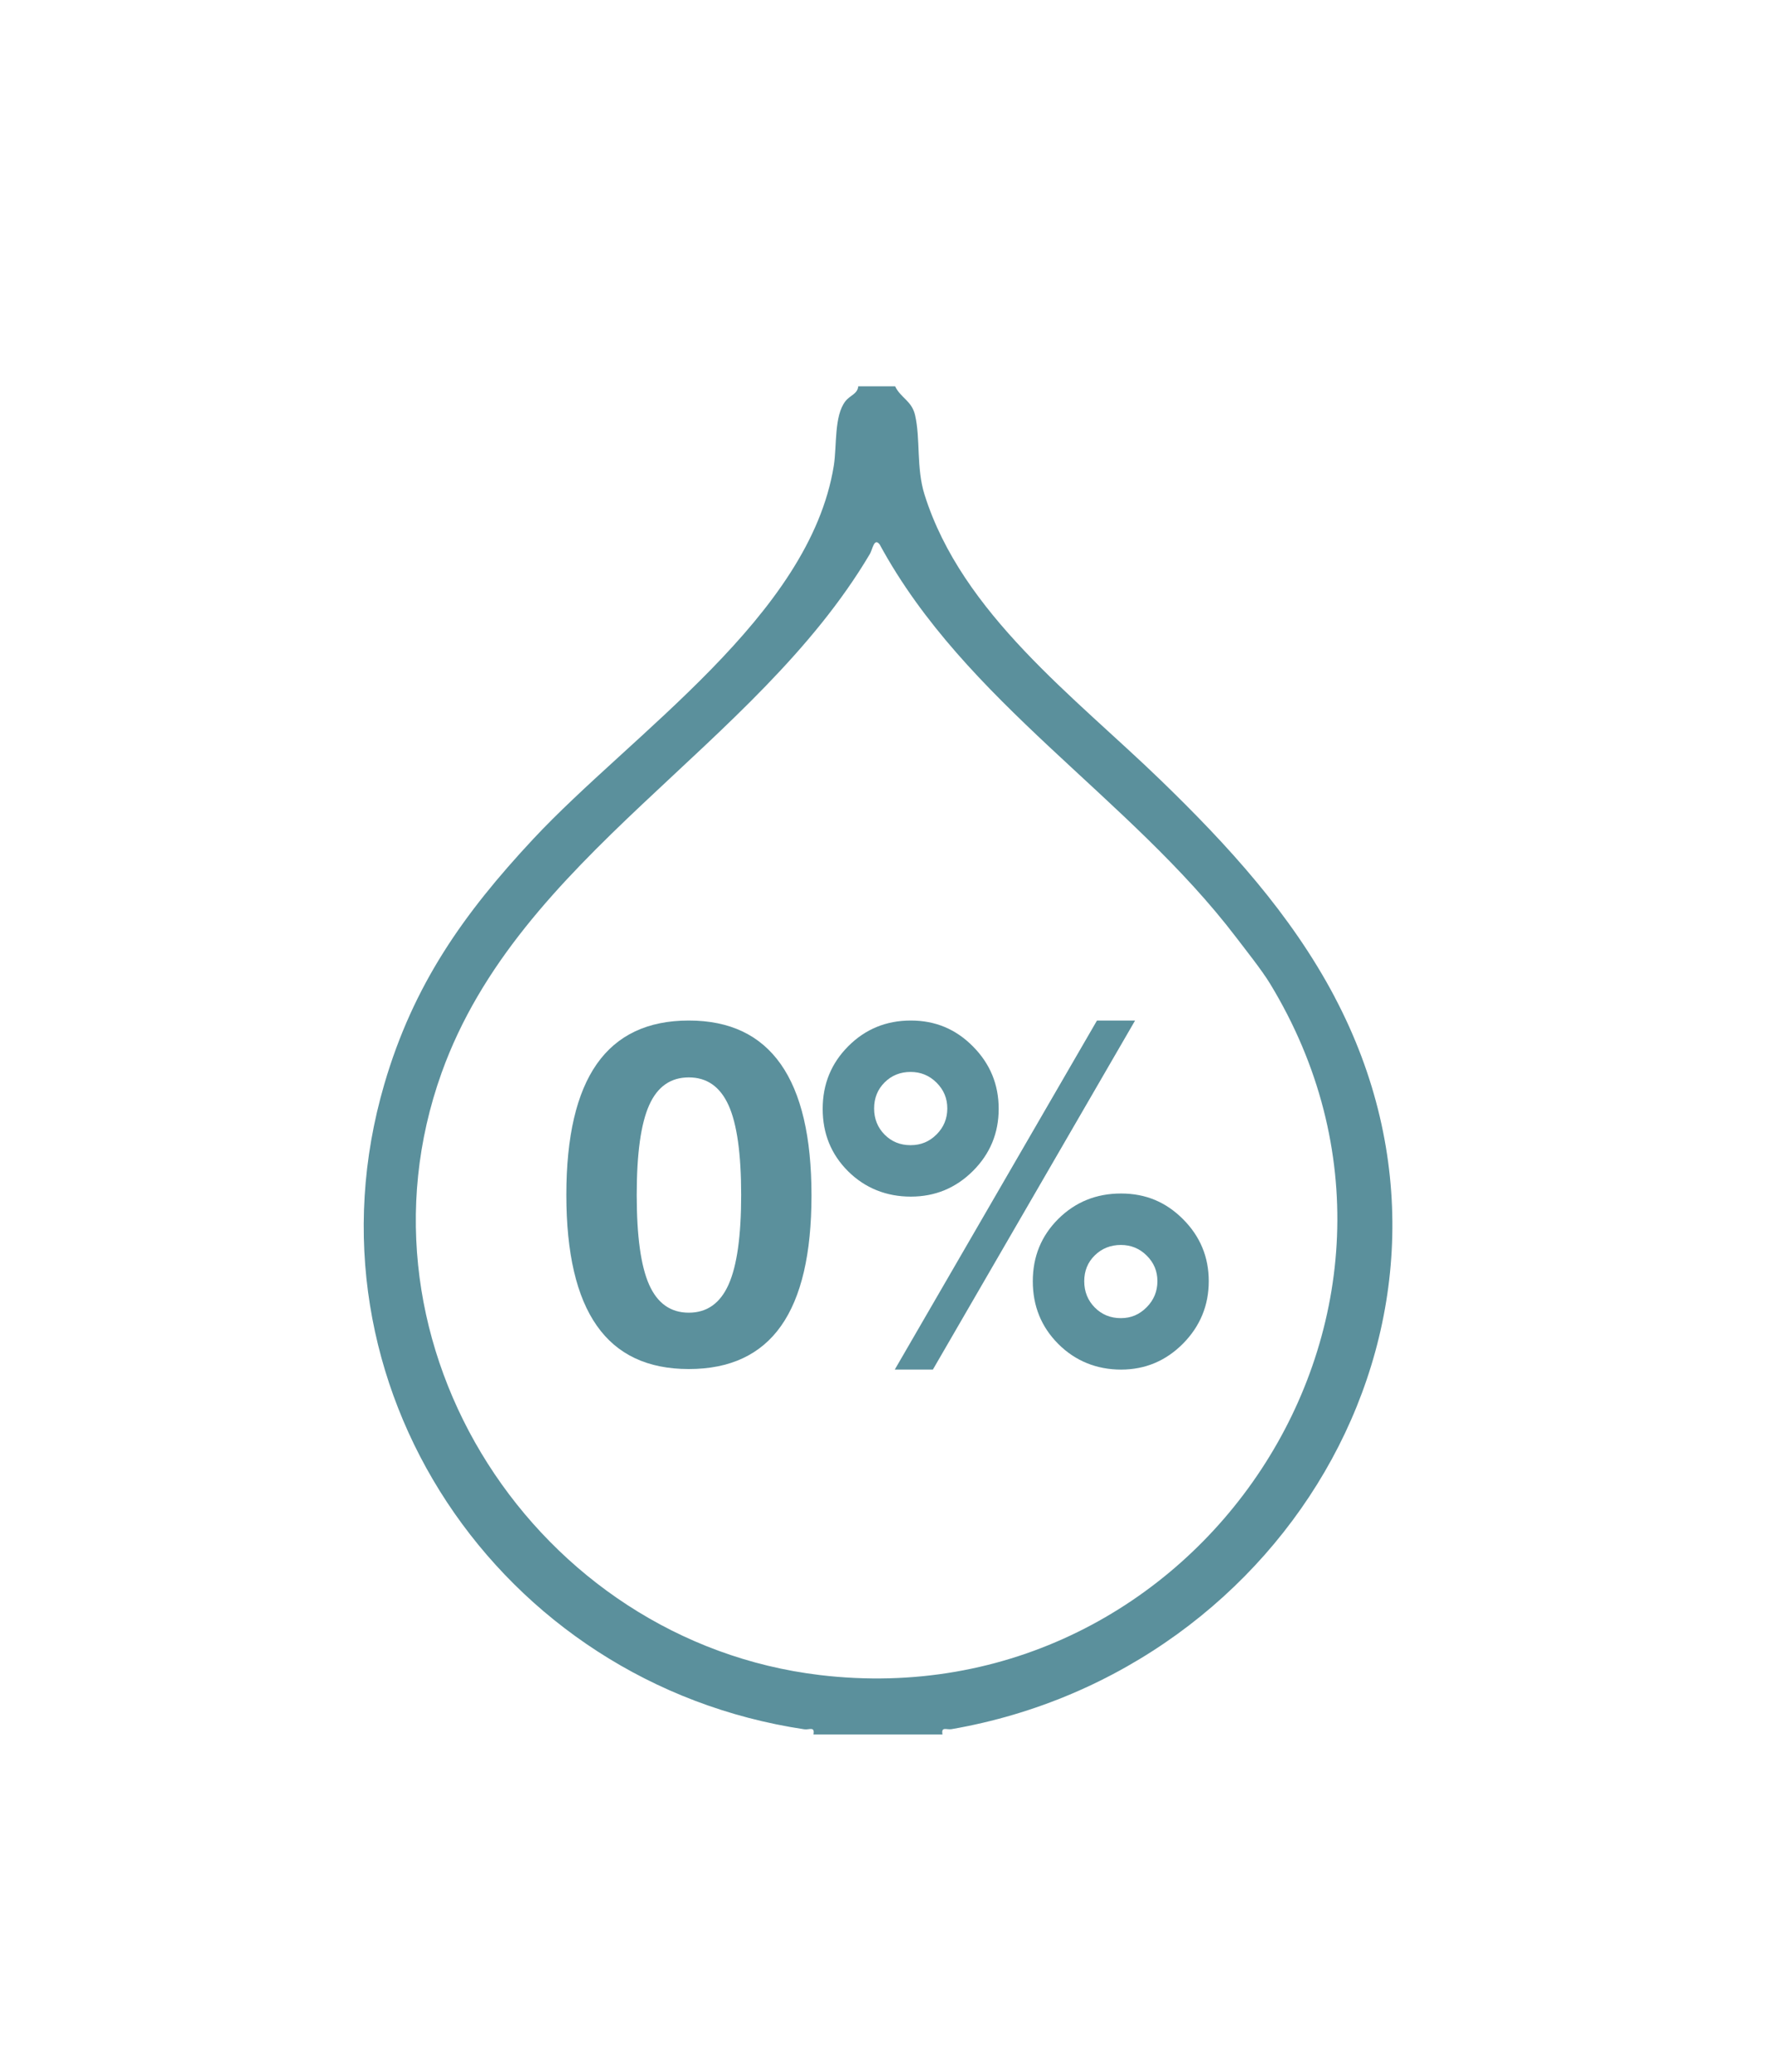
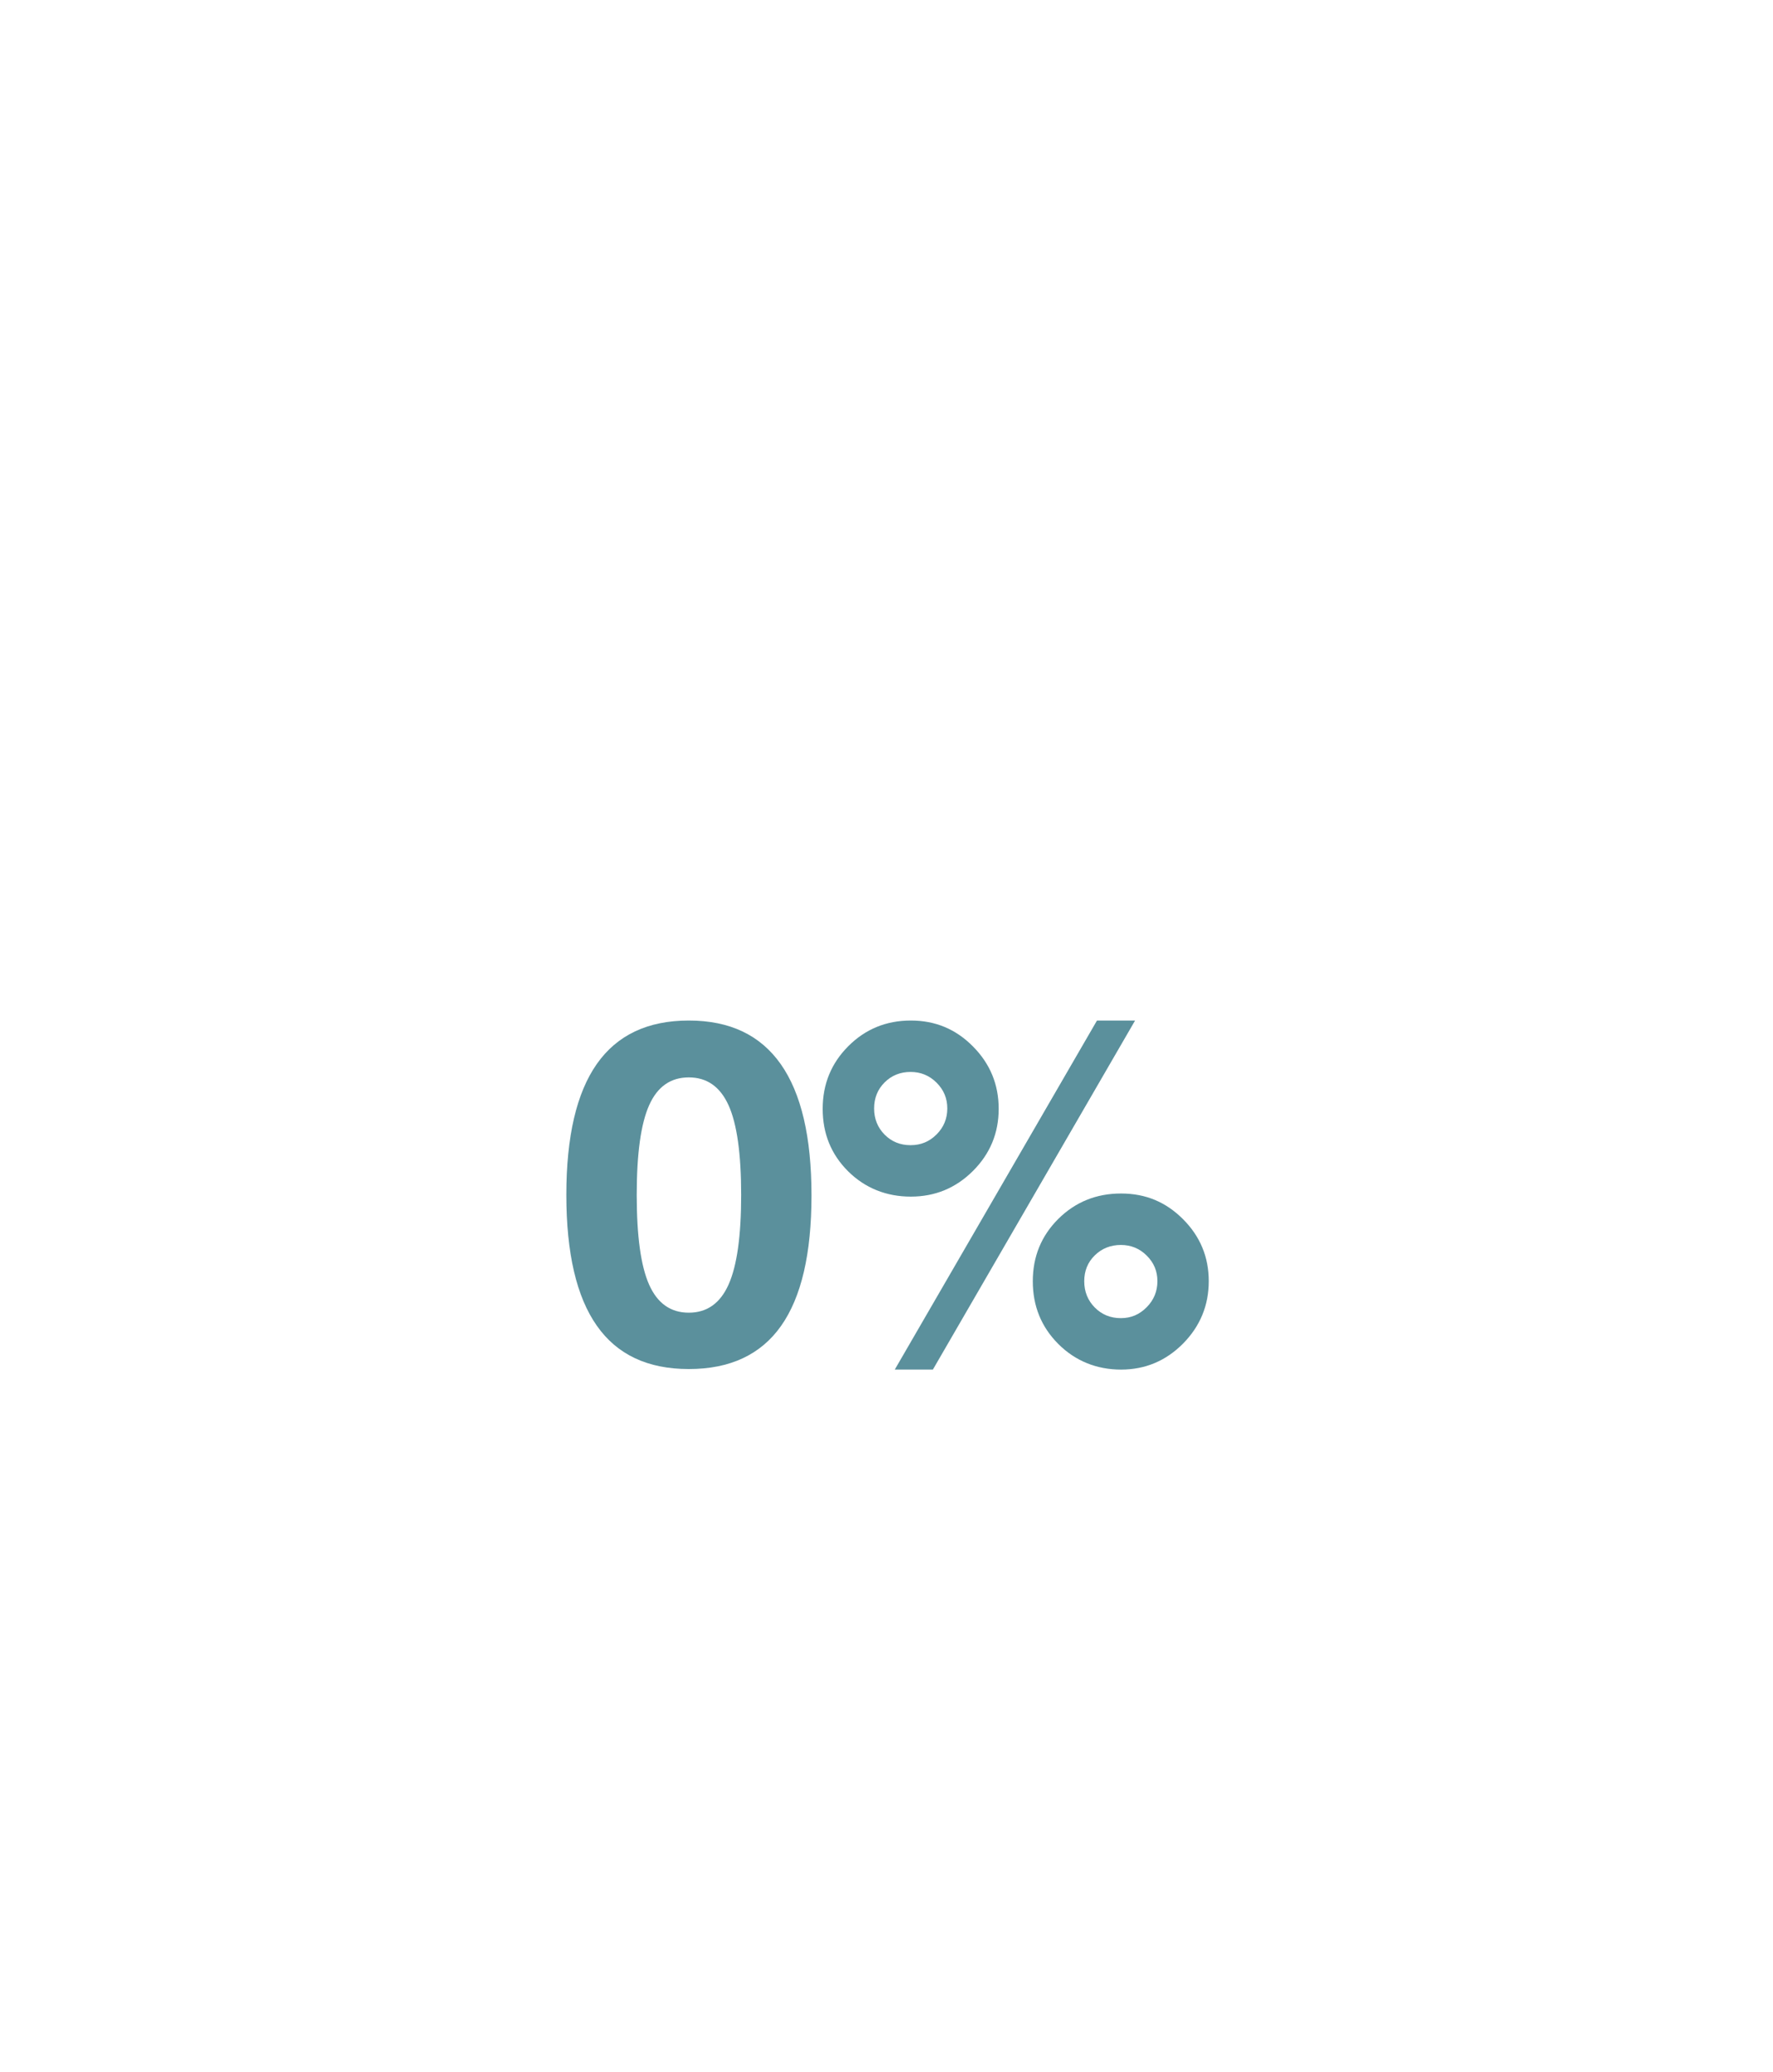
<svg xmlns="http://www.w3.org/2000/svg" viewBox="0 0 386.72 451.88" data-name="Capa 1" id="Capa_1">
  <defs>
    <style>
      .cls-1 {
        fill: #5b909c;
      }
    </style>
  </defs>
  <g>
    <path d="M123.53,260.58c0-12.71,2.21-22.23,6.64-28.55,4.43-6.32,11.12-9.48,20.07-9.48s15.61,3.18,20.07,9.53c4.46,6.35,6.69,15.89,6.69,28.6s-2.21,22.2-6.64,28.47c-4.43,6.27-11.13,9.4-20.12,9.4s-15.65-3.15-20.07-9.46c-4.43-6.3-6.64-15.81-6.64-28.52ZM138.88,260.58c0,8.99.9,15.52,2.71,19.58,1.81,4.06,4.69,6.1,8.65,6.1s6.85-2.05,8.68-6.15c1.83-4.1,2.74-10.61,2.74-19.53s-.91-15.47-2.74-19.53c-1.83-4.06-4.72-6.1-8.68-6.1s-6.85,2.02-8.65,6.07c-1.81,4.05-2.71,10.57-2.71,19.56Z" class="cls-1" />
    <path d="M179.44,241.8c0-5.37,1.86-9.92,5.58-13.65s8.27-5.6,13.64-5.6,9.83,1.88,13.56,5.65c3.74,3.77,5.61,8.3,5.61,13.6s-1.87,9.81-5.61,13.55c-3.74,3.73-8.26,5.6-13.56,5.6s-9.96-1.84-13.67-5.52c-3.7-3.68-5.55-8.22-5.55-13.62ZM190.66,241.72c0,2.26.76,4.16,2.28,5.7,1.52,1.54,3.41,2.31,5.67,2.31s4.11-.78,5.67-2.34c1.56-1.56,2.34-3.45,2.34-5.67s-.78-4.06-2.34-5.62c-1.56-1.56-3.45-2.34-5.67-2.34s-4.15.76-5.67,2.29c-1.52,1.52-2.28,3.41-2.28,5.67ZM195.17,298.66l44.1-76.11h8.31l-44.1,76.11h-8.31ZM225.27,279.39c0-5.37,1.86-9.9,5.57-13.59,3.72-3.68,8.27-5.53,13.67-5.53s9.81,1.87,13.54,5.61c3.73,3.74,5.6,8.24,5.6,13.51s-1.88,9.84-5.62,13.62c-3.75,3.77-8.26,5.66-13.52,5.66s-9.96-1.86-13.67-5.58c-3.72-3.72-5.57-8.28-5.57-13.69ZM236.49,279.39c0,2.28.77,4.19,2.3,5.74,1.54,1.55,3.43,2.32,5.68,2.32s4.06-.79,5.63-2.37c1.57-1.58,2.35-3.48,2.35-5.69s-.78-4.04-2.33-5.58c-1.55-1.55-3.44-2.32-5.65-2.32s-4.15.76-5.68,2.27c-1.54,1.51-2.3,3.39-2.3,5.64Z" class="cls-1" />
  </g>
-   <path d="M291.14,217.46c-9.54-18.08-23.28-33.1-37.96-47.31-18.83-18.24-43.32-36.28-51.51-62.24-1.85-5.86-.87-12.15-2.08-17.39-.72-3.12-3.15-3.75-4.35-6.28h-8.04c-.15,1.67-1.78,1.95-2.79,3.24-2.52,3.21-1.85,9.77-2.55,14.11-5.29,32.75-44.06,58.33-65.59,81.41-15.25,16.35-26.09,31.73-32.44,53.41-19.16,65.48,25.05,130.74,91.6,140.7,1.07.16,2.33-.72,2,1.13h28.14c-.33-1.81.89-.98,1.97-1.16,73.6-12.76,119.75-91.1,83.59-159.62ZM178.83,365.28c-61.76-7.36-103.88-71.76-82.51-131.33,16.99-47.34,68.38-70.89,93.41-113.14.59-.99.93-3.66,2.14-2.08,18.69,34.47,54.39,54.99,77.8,85.74,2.19,2.88,5.53,7.06,7.33,10.01,43.59,71.62-15.89,160.6-98.18,150.8Z" class="cls-1" />
</svg>